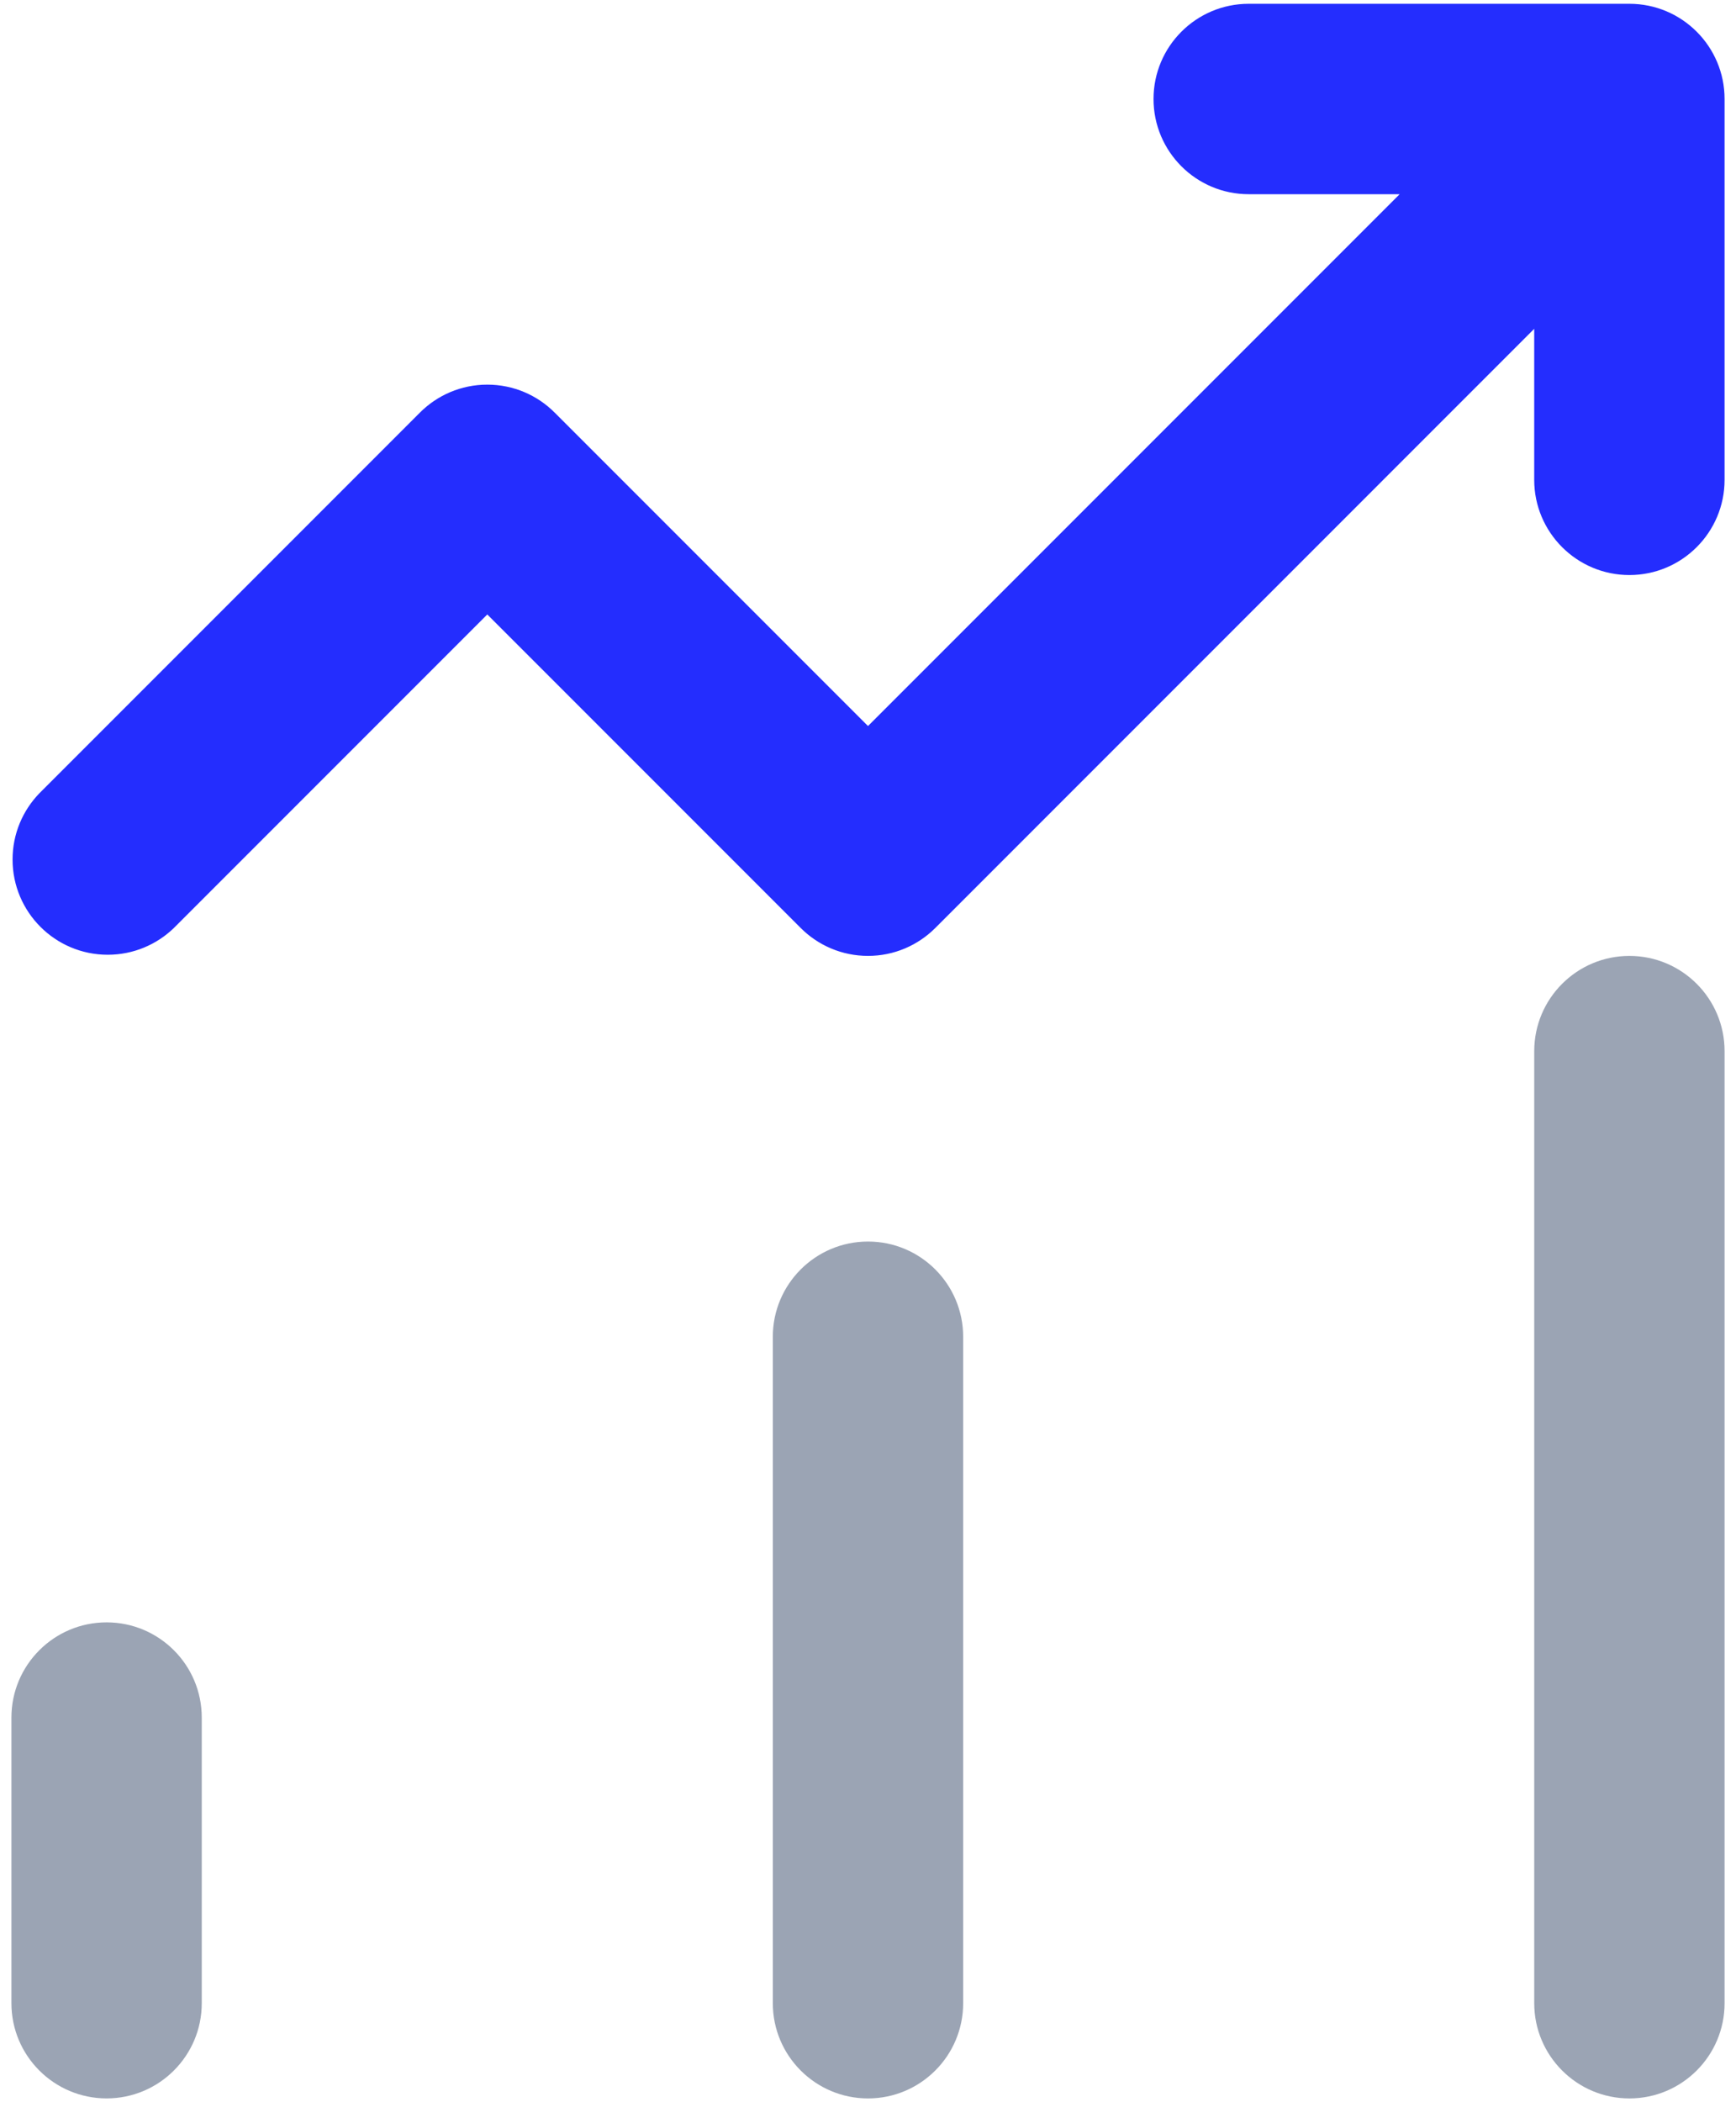
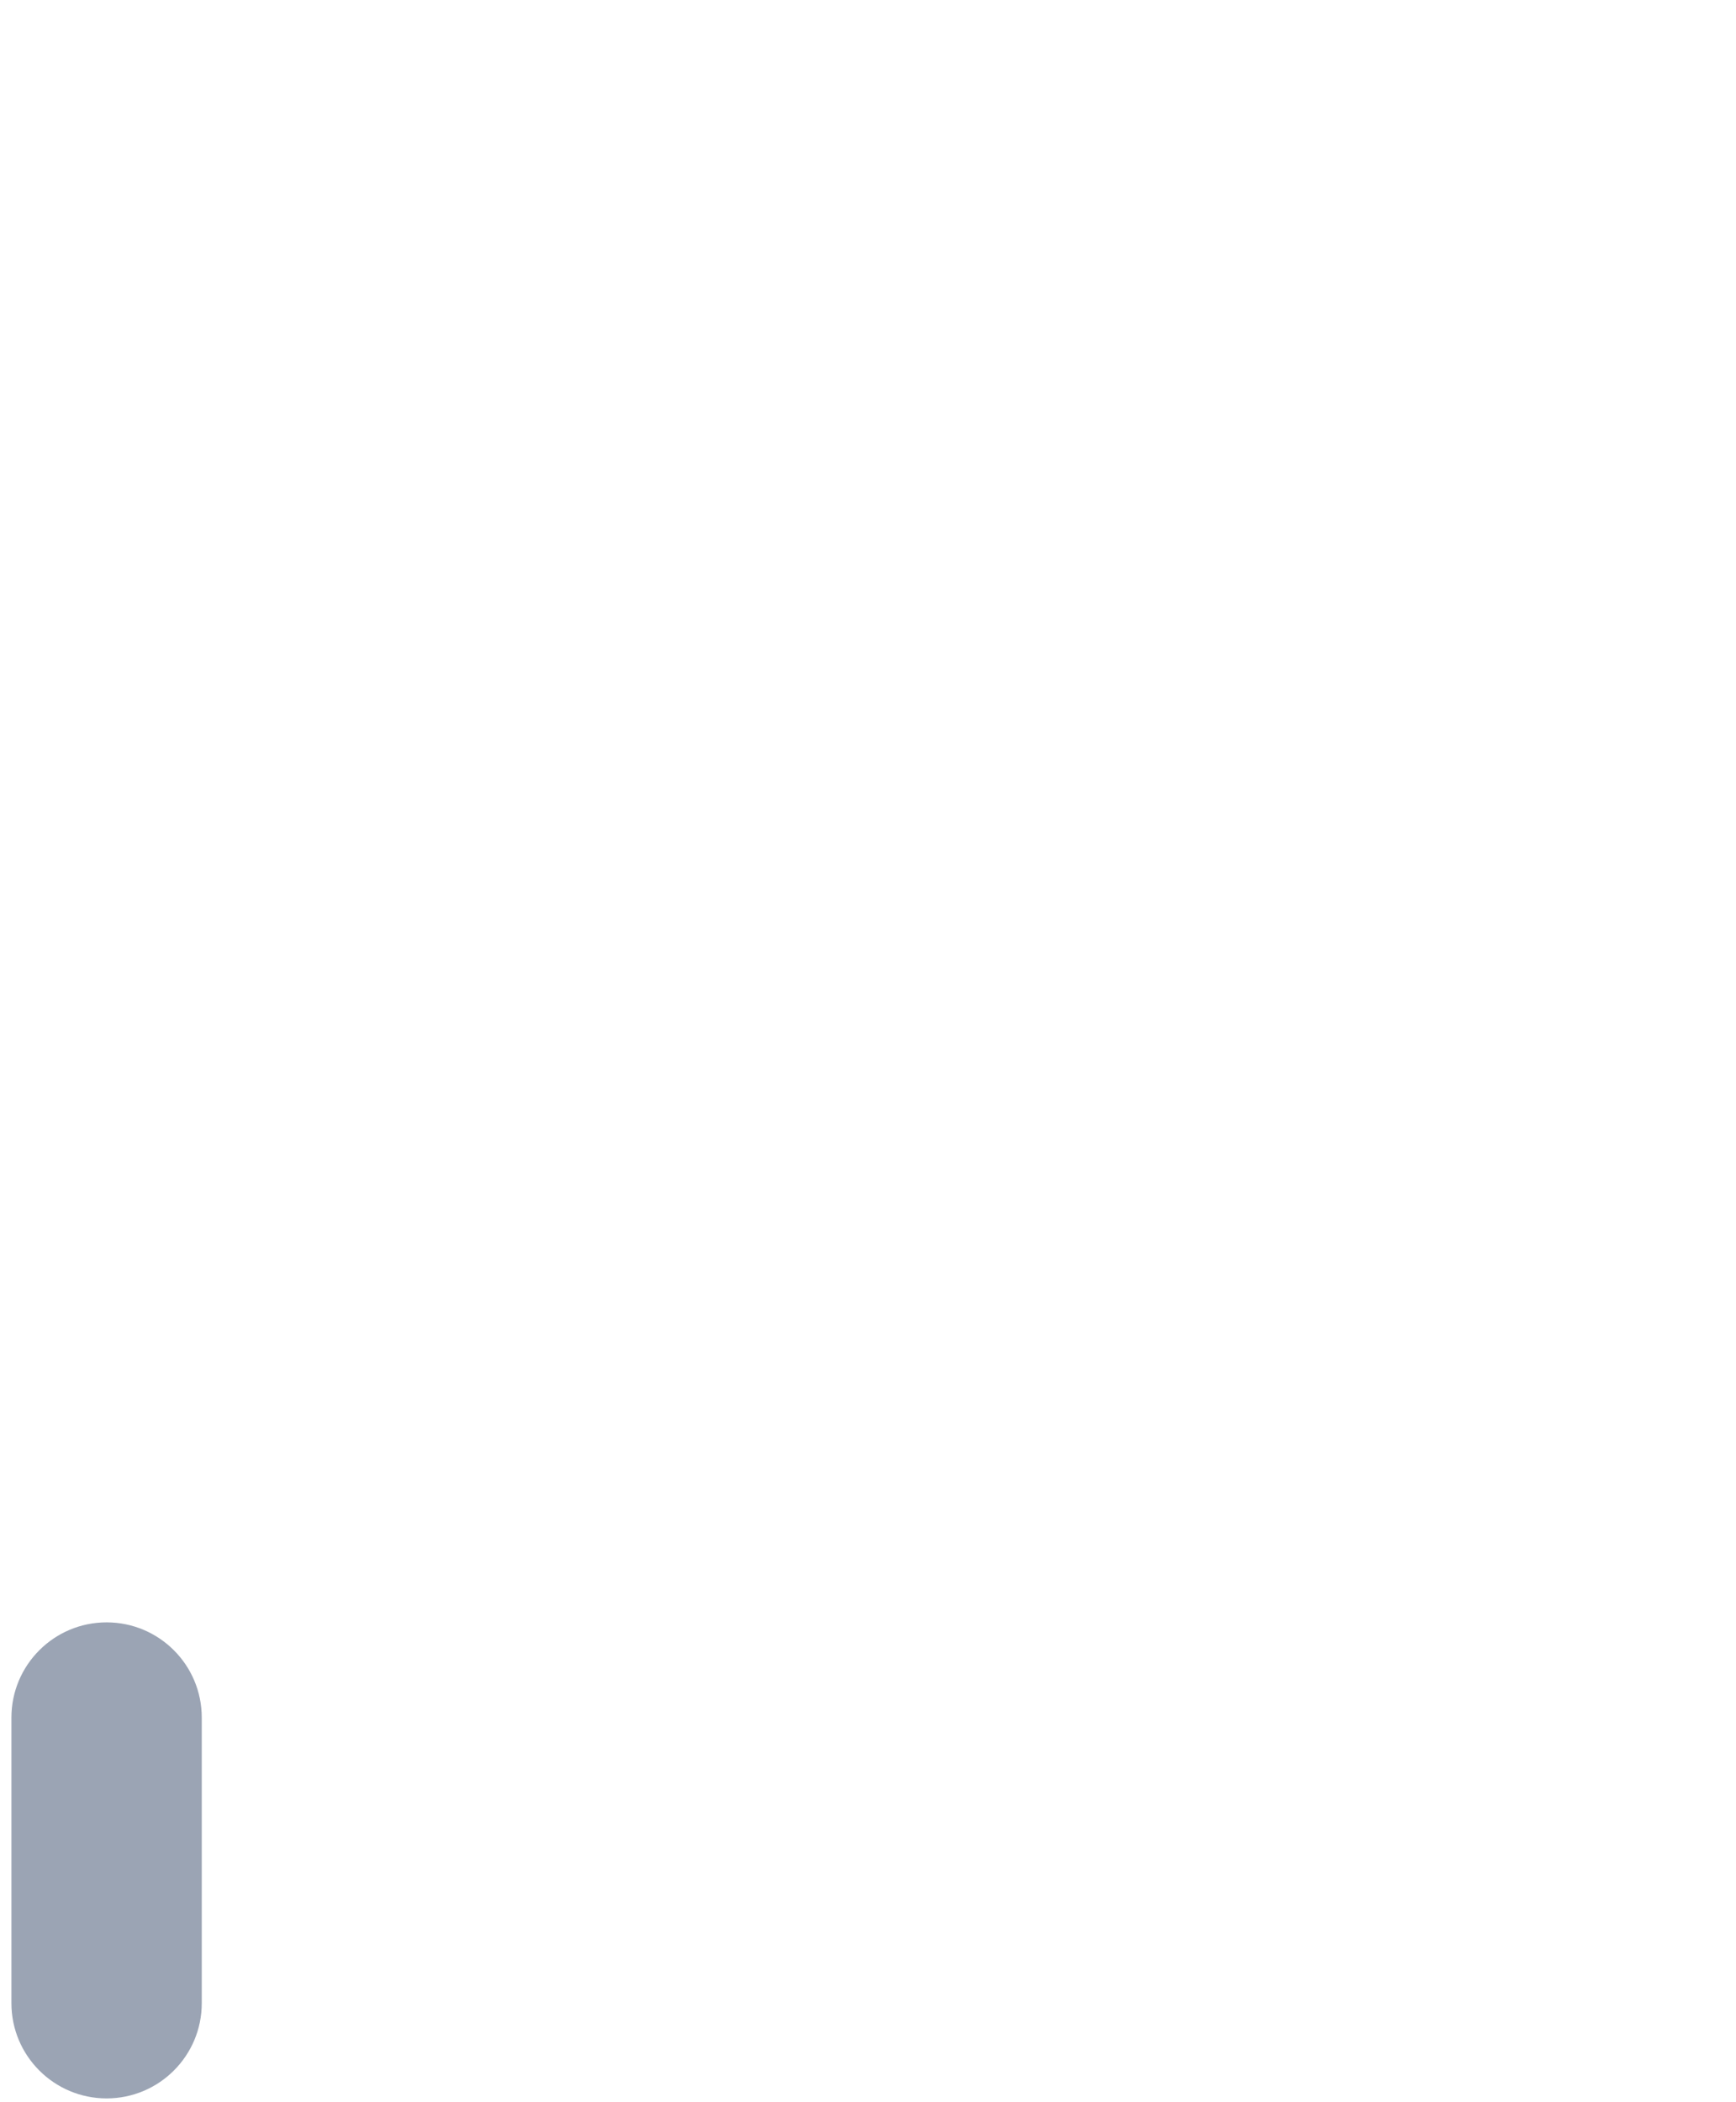
<svg xmlns="http://www.w3.org/2000/svg" width="76" height="92" viewBox="0 0 76 92" fill="none">
  <path d="M4.667 91.833C2.367 91.833 0.5 89.967 0.5 87.667V75.167C0.5 72.867 2.367 71 4.667 71C6.967 71 8.833 72.867 8.833 75.167V87.667C8.833 89.967 6.967 91.833 4.667 91.833Z" fill="#9BA4B4" />
-   <path d="M38 91.834C35.7 91.834 33.833 89.967 33.833 87.667V58.501C33.833 56.201 35.7 54.334 38 54.334C40.3 54.334 42.166 56.201 42.166 58.501V87.667C42.166 89.967 40.3 91.834 38 91.834Z" fill="#9BA4B4" />
-   <path d="M71.334 91.834C69.034 91.834 67.167 89.967 67.167 87.667V46.001C67.167 43.701 69.034 41.834 71.334 41.834C73.634 41.834 75.5 43.701 75.5 46.001V87.667C75.5 89.967 73.634 91.834 71.334 91.834Z" fill="#9BA4B4" />
-   <path d="M71.333 0.166H54.666C52.367 0.166 50.5 2.033 50.5 4.333C50.5 6.633 52.367 8.499 54.666 8.499H61.275L38 31.774L24.279 18.053C23.525 17.299 22.483 16.833 21.333 16.833C20.183 16.833 19.142 17.299 18.387 18.053L1.721 34.72C0.996 35.47 0.55 36.491 0.55 37.616C0.55 39.916 2.416 41.783 4.716 41.783C5.841 41.783 6.862 41.337 7.612 40.612L21.333 26.891L35.054 40.612C35.808 41.366 36.85 41.833 38 41.833C39.15 41.833 40.191 41.366 40.946 40.612L67.166 14.391V20.999C67.166 23.299 69.033 25.166 71.333 25.166C73.633 25.166 75.5 23.299 75.5 20.999V4.333C75.5 2.033 73.633 0.166 71.333 0.166Z" fill="#242DFE" />
</svg>